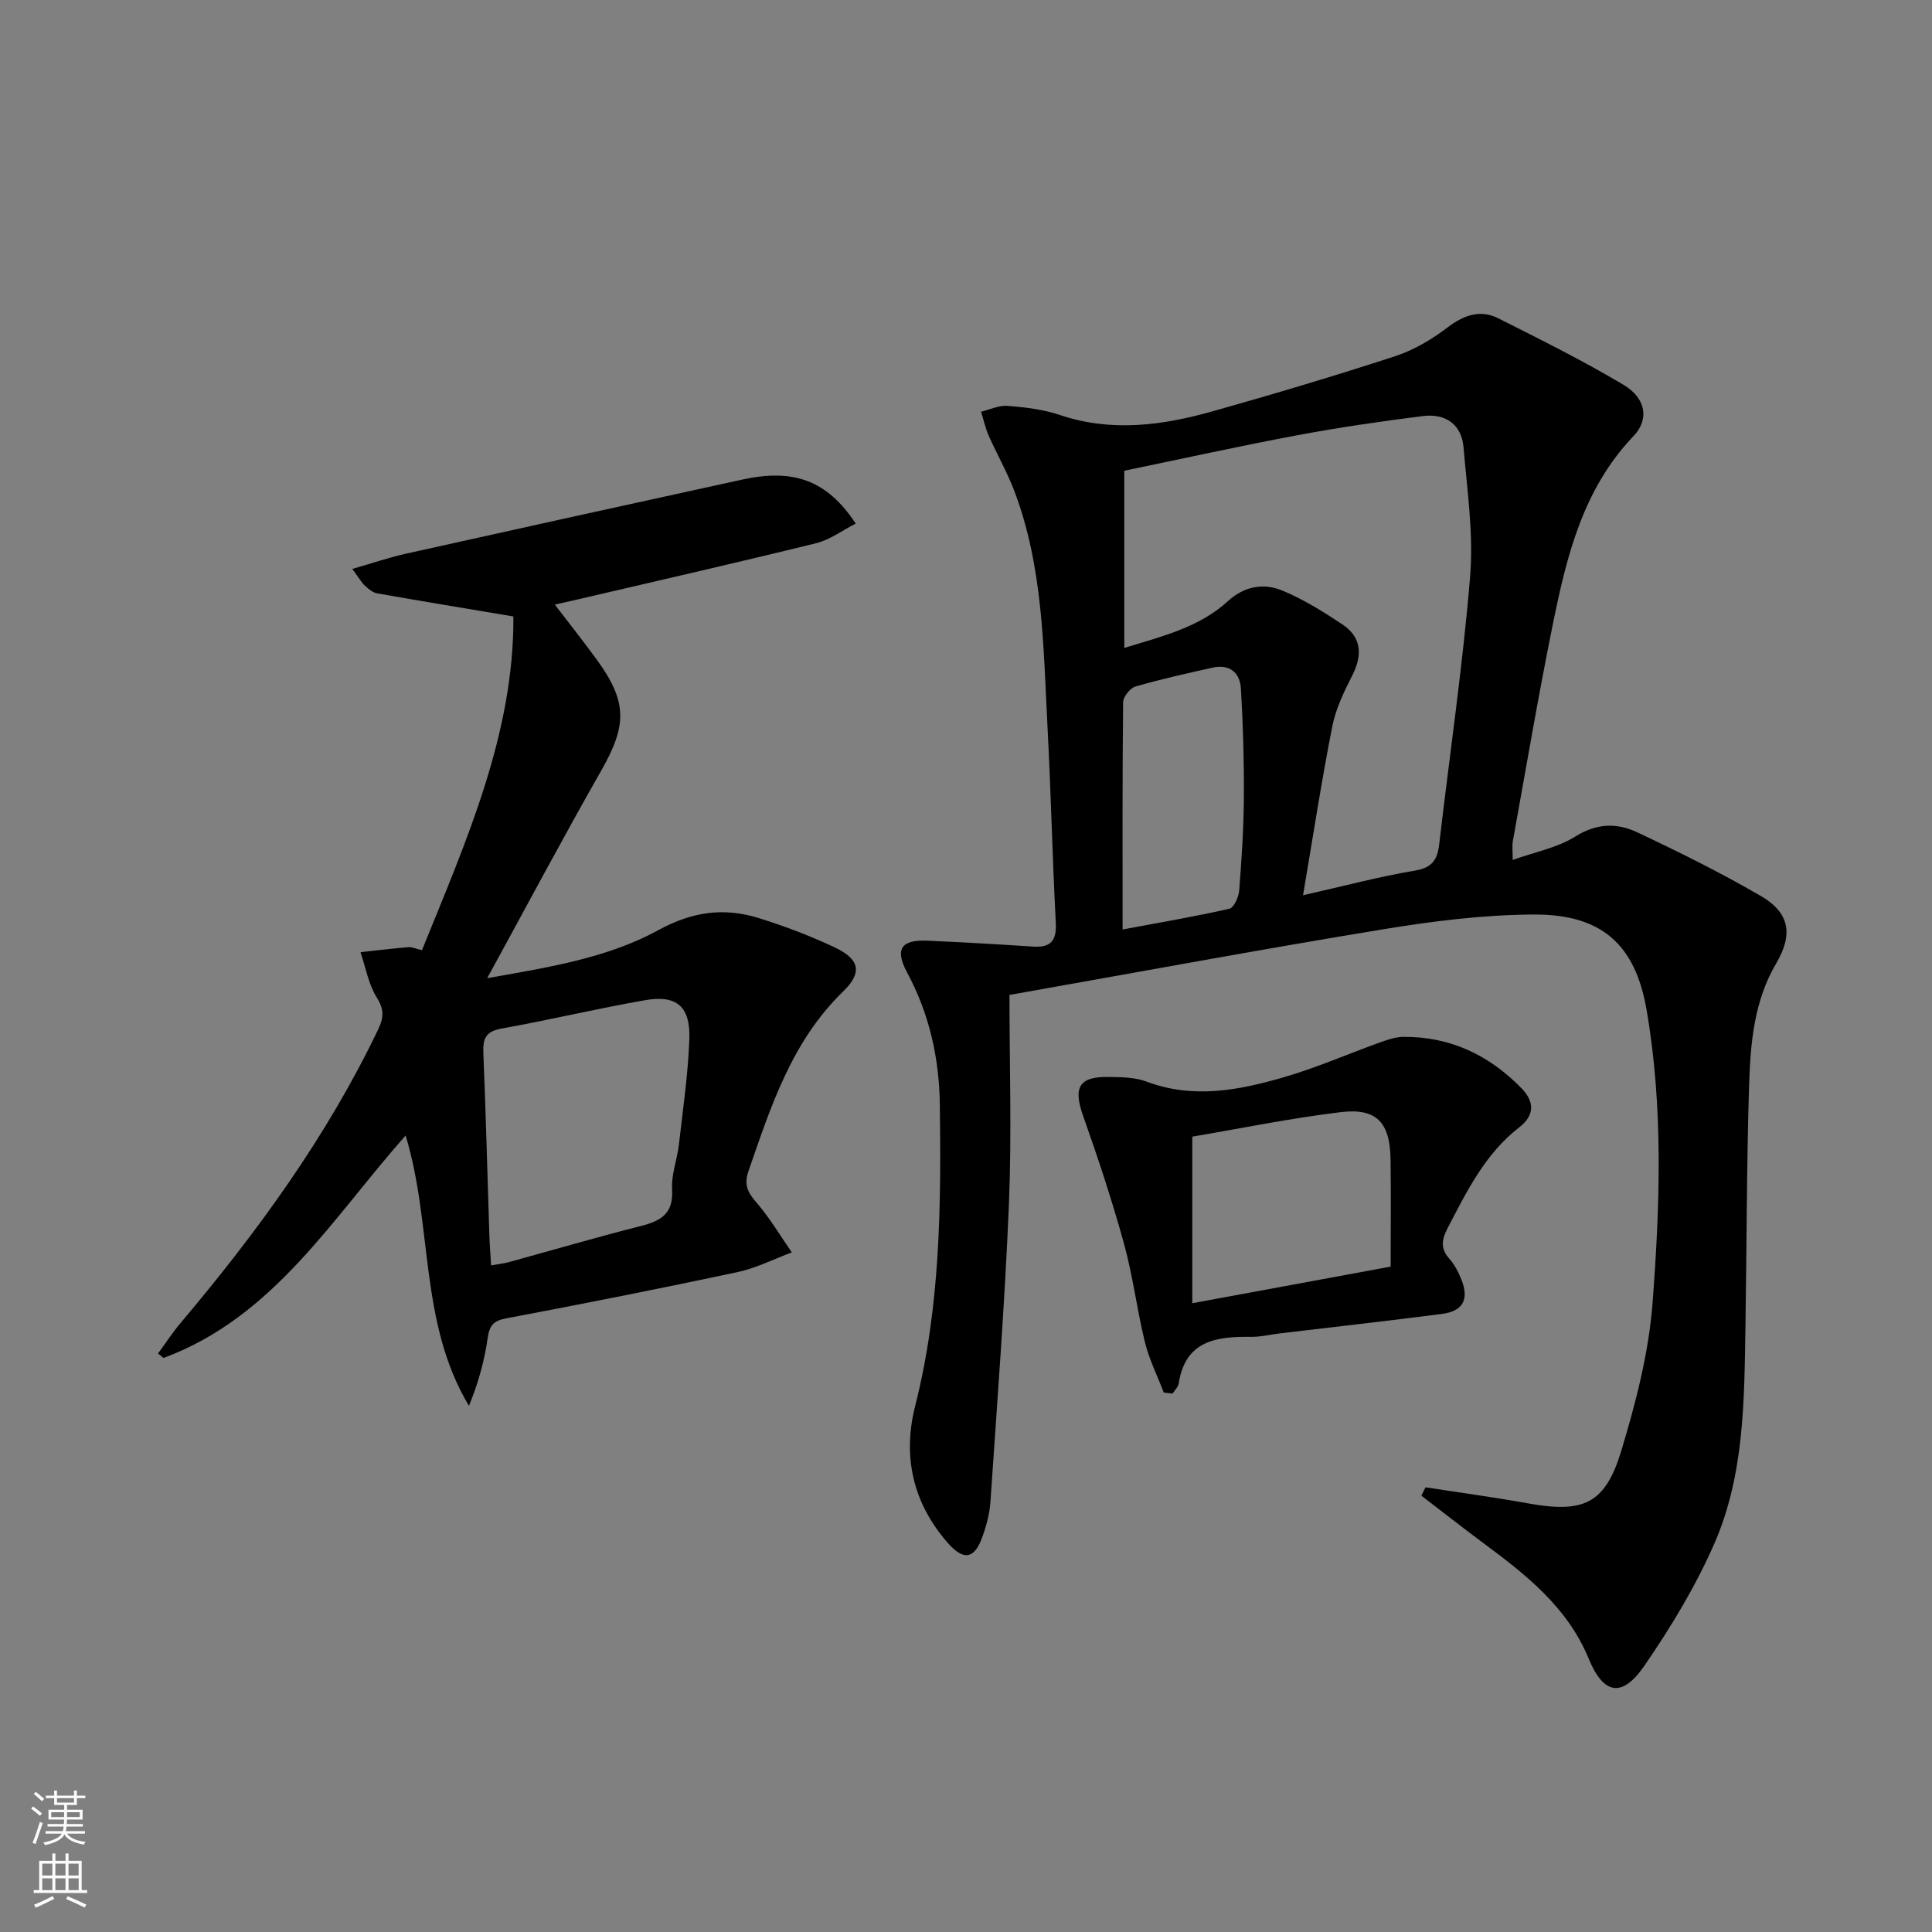
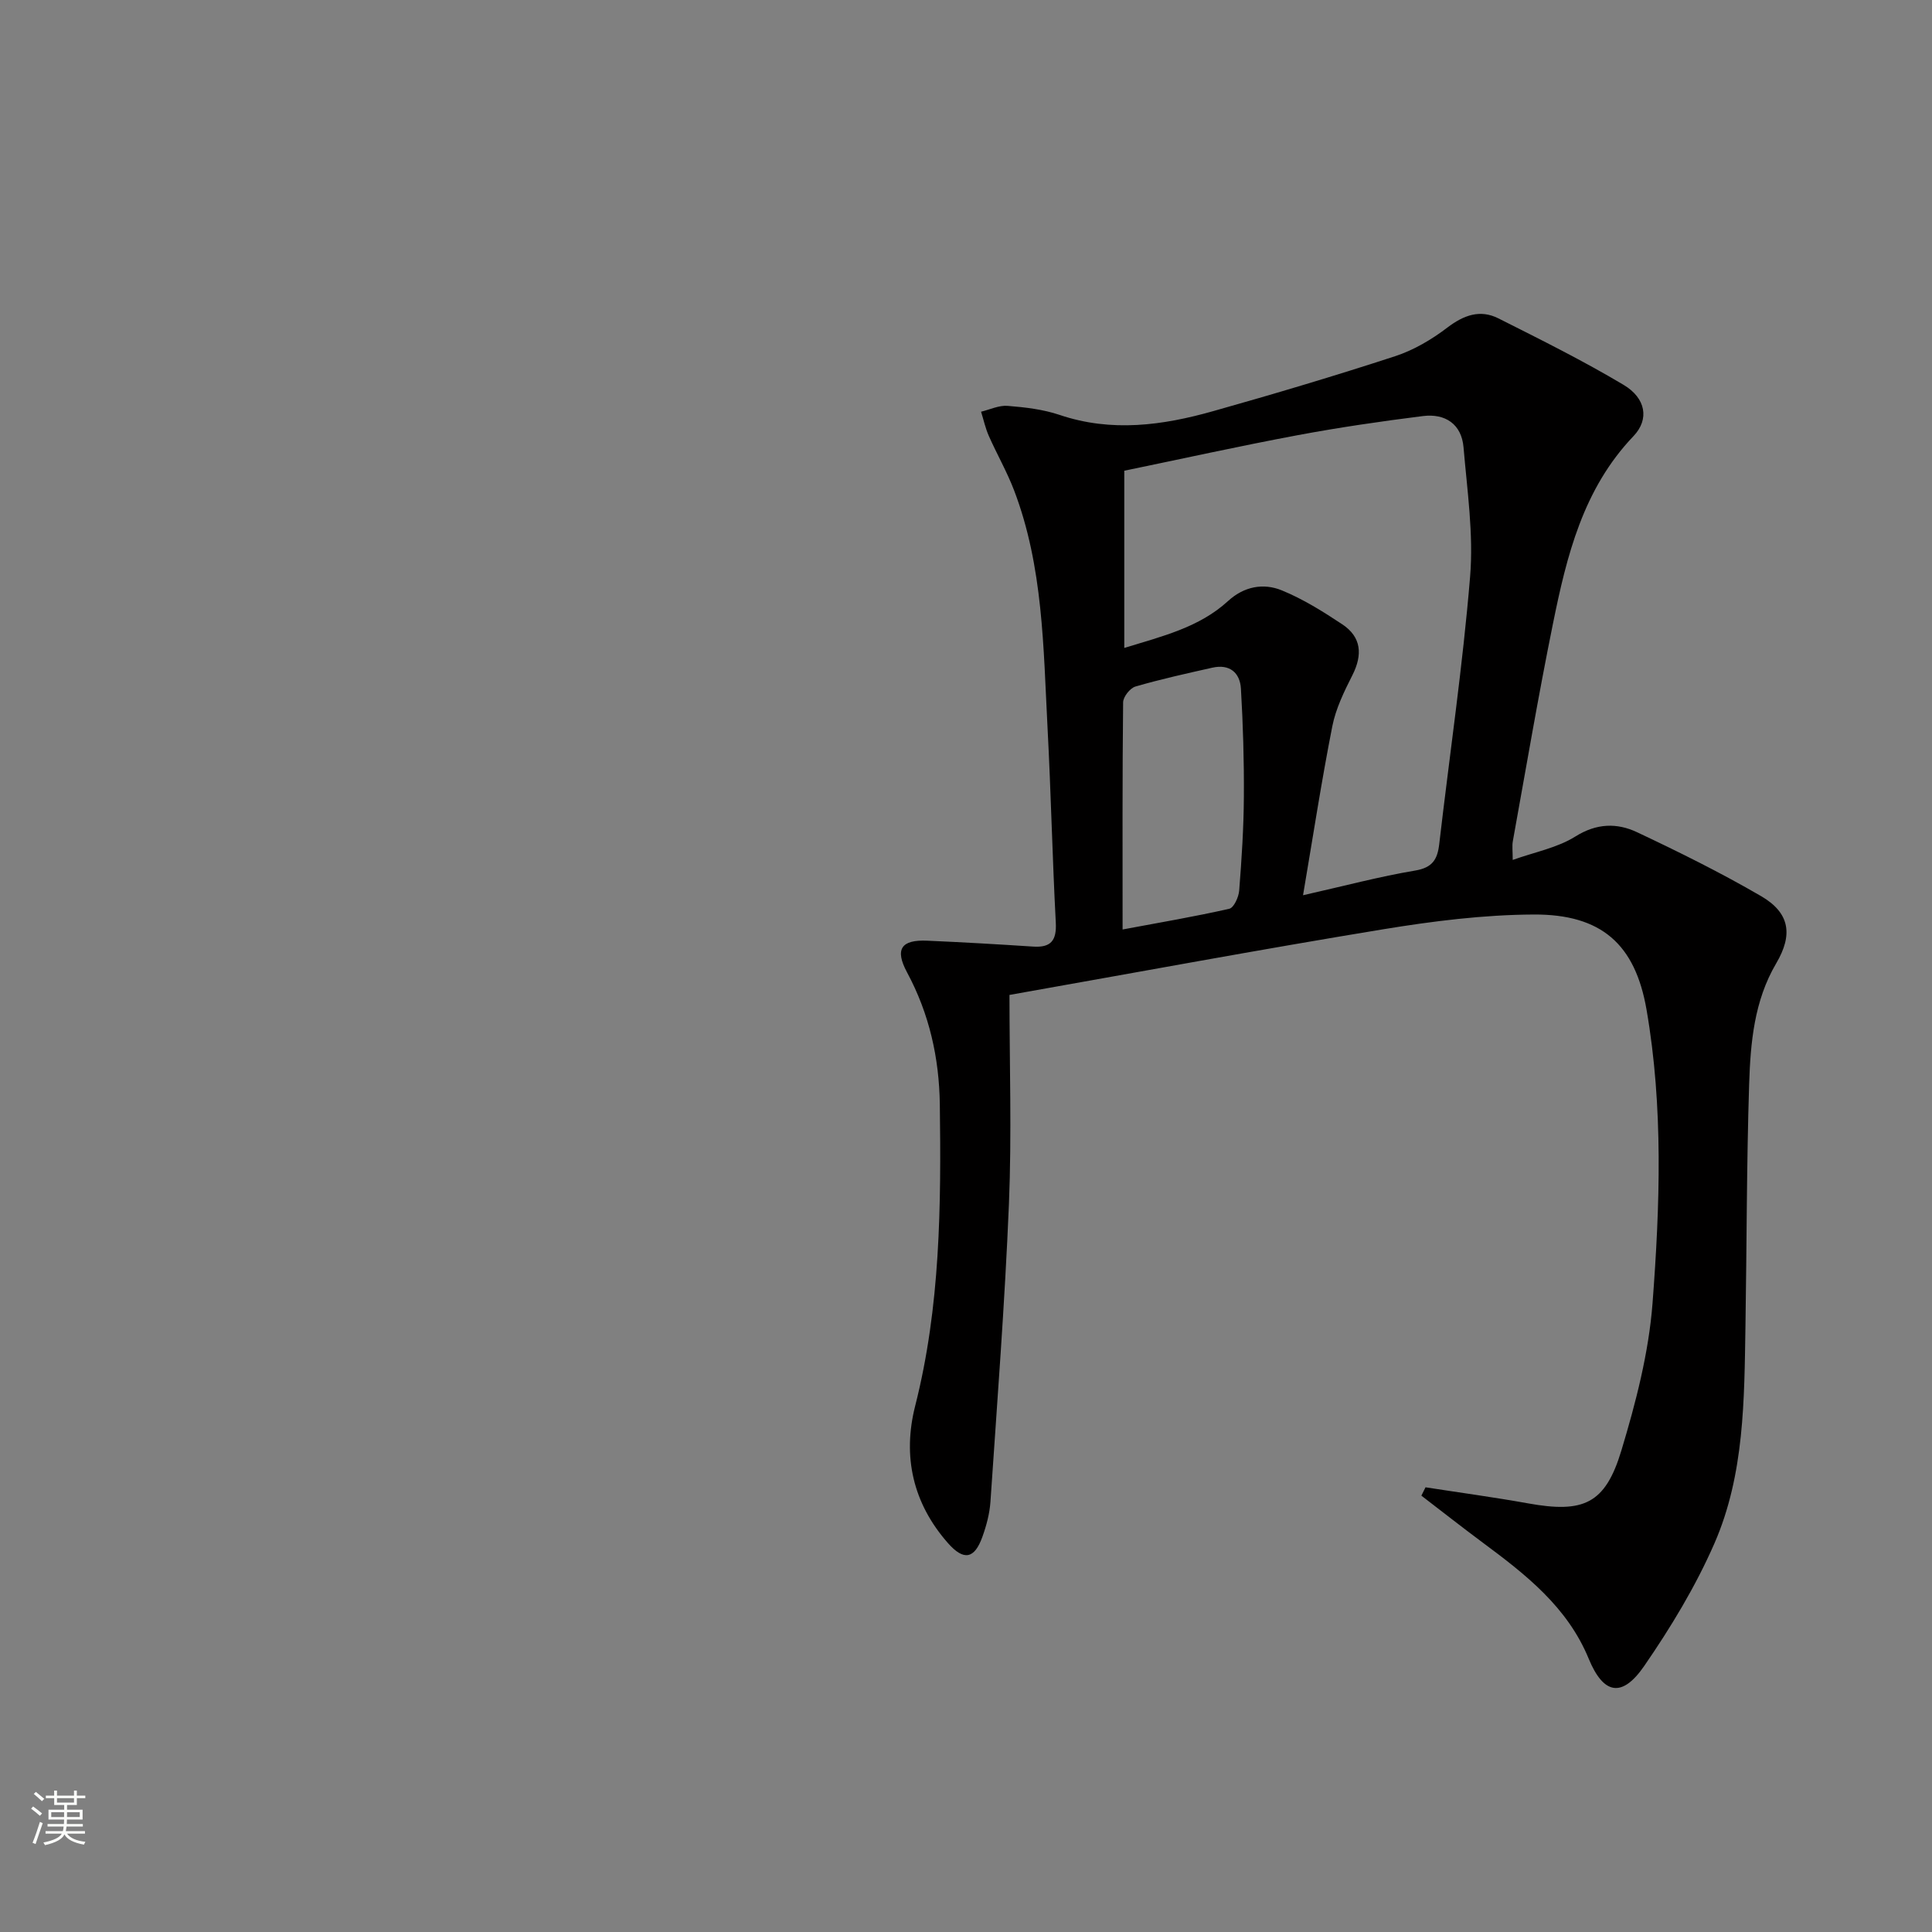
<svg xmlns="http://www.w3.org/2000/svg" enable-background="new 0 0 400 400" viewBox="0 0 400 400">
  <rect x="0" y="0" width="400" height="400" fill="#808080" stroke="none" />
  <g fill="#010000">
    <path d="m209 205.99c0 14.3.48 28.8-.11 43.25-.85 20.58-2.44 41.13-3.83 61.69-.17 2.45-.83 4.93-1.67 7.26-1.64 4.59-3.86 4.99-7.11 1.31-7.28-8.25-9.46-17.97-6.8-28.43 5.22-20.55 5.38-41.46 5.1-62.42-.13-9.6-2.17-18.75-6.78-27.32-2.59-4.82-1.23-6.81 4.19-6.57 7.31.32 14.61.74 21.9 1.22 3.72.25 4.9-1.28 4.7-4.99-.71-13.45-1-26.92-1.71-40.37-.87-16.57-.89-33.31-6.94-49.14-1.48-3.86-3.56-7.48-5.23-11.26-.7-1.59-1.07-3.32-1.59-4.98 1.84-.44 3.71-1.36 5.5-1.21 3.62.29 7.34.72 10.75 1.87 10.77 3.64 21.36 2.18 31.85-.79 12.6-3.55 25.15-7.29 37.59-11.35 3.87-1.26 7.6-3.46 10.85-5.94 3.41-2.59 6.78-3.81 10.58-1.9 8.74 4.4 17.52 8.76 25.92 13.77 4.59 2.74 5.37 7.11 2.04 10.6-10.45 10.94-13.83 24.8-16.68 38.85-3.04 14.96-5.59 30.02-8.31 45.05-.17.95-.02 1.97-.02 3.85 4.59-1.64 9.24-2.51 12.97-4.85 4.41-2.77 8.63-2.84 12.77-.89 8.7 4.1 17.35 8.39 25.66 13.22 5.97 3.47 6.67 7.97 3.15 13.94-4.57 7.76-5.32 16.42-5.6 25.03-.53 16.63-.49 33.29-.76 49.93-.25 15.32-.19 30.84-6.43 45.13-3.89 8.9-9.03 17.39-14.56 25.41-4.58 6.63-8.42 5.85-11.47-1.55-4.41-10.71-13.04-17.43-21.91-24.01-4.29-3.19-8.49-6.49-12.73-9.74.29-.58.58-1.15.86-1.73 7.09 1.1 14.2 2.06 21.25 3.33 11.46 2.06 15.95.13 19.29-10.92 3-9.94 5.67-20.23 6.46-30.52 1.54-20.23 2.25-40.61-1.24-60.77-2.35-13.57-9.35-19.78-23.35-19.71-10.41.05-20.89 1.37-31.19 3.06-25.53 4.19-50.98 8.92-77.36 13.59zm60.78-20.64c8.68-1.96 15.88-3.88 23.21-5.11 3.59-.6 4.62-2.3 4.99-5.5 2.14-18.45 4.87-36.86 6.39-55.36.73-8.83-.61-17.86-1.36-26.76-.41-4.83-3.8-7.05-8.4-6.48-8.7 1.09-17.39 2.36-26 3.97-12.01 2.25-23.94 4.89-35.84 7.35v36.69c7.9-2.43 15.5-4.24 21.47-9.7 3.31-3.04 7.32-3.79 11.15-2.22 4.4 1.8 8.54 4.39 12.53 7.04 3.96 2.64 4.21 6.29 2.09 10.5-1.71 3.38-3.45 6.93-4.17 10.6-2.21 11.19-3.94 22.48-6.06 34.98zm-37.36 7.09c7.85-1.47 15.02-2.68 22.09-4.29.95-.22 1.94-2.41 2.05-3.76.51-6.46.93-12.95.97-19.43.05-7.46-.17-14.94-.61-22.39-.2-3.31-2.35-5.13-5.89-4.34-5.34 1.2-10.7 2.38-15.95 3.91-1.11.32-2.54 2.13-2.55 3.27-.17 15.32-.11 30.63-.11 47.03z" />
-     <path d="m100.87 202.52c13.22-2.32 25.05-4.25 35.54-10 6.84-3.74 13.43-4.68 20.55-2.48 5.37 1.66 10.67 3.67 15.76 6.06 5.23 2.45 5.95 5.19 1.81 9.21-10.62 10.31-14.91 23.73-19.55 37.1-.99 2.86-.21 4.43 1.61 6.53 2.76 3.18 4.93 6.87 7.35 10.35-3.76 1.4-7.42 3.28-11.3 4.1-15.9 3.39-31.85 6.54-47.83 9.56-2.64.5-3.47 1.46-3.84 4.07-.68 4.75-1.97 9.41-3.88 14.04-10.38-17.32-7.44-37.27-13.11-55.97-15.15 17.07-27.29 37.61-50.12 46.06-.38-.31-.76-.61-1.14-.92 1.56-2.13 3-4.35 4.7-6.36 15.82-18.75 30.19-38.45 40.85-60.68 1.2-2.5 1.3-4.17-.27-6.68-1.72-2.75-2.29-6.21-3.36-9.37 3.31-.36 6.61-.77 9.92-1.04.76-.06 1.56.34 2.8.63 9.18-22.63 19.09-44.86 18.93-69.1-10.04-1.69-19.15-3.18-28.24-4.79-.9-.16-1.78-.92-2.5-1.58-.69-.64-1.16-1.51-2.61-3.47 4.24-1.21 7.68-2.4 11.22-3.18 23.15-5.16 46.31-10.25 69.47-15.31 10.74-2.35 17.61.15 23.54 9.1-2.78 1.42-5.33 3.35-8.18 4.06-16.42 4.04-32.9 7.8-49.37 11.64-1.43.33-2.86.65-4.75 1.08 3.1 4.06 5.98 7.67 8.69 11.4 6.35 8.72 6.26 13.57.96 22.89-7.87 13.81-15.34 27.86-23.65 43.05zm.81 59.47c1.47-.27 2.59-.39 3.67-.68 9.11-2.5 18.18-5.16 27.34-7.48 4.17-1.05 6.76-2.58 6.46-7.56-.19-3.06 1.05-6.18 1.41-9.3.83-7.26 1.89-14.51 2.16-21.8.25-6.77-2.6-9.23-9.1-8.1-9.95 1.73-19.78 4.09-29.73 5.87-3.26.58-3.94 2.01-3.82 5.01.52 12.62.84 25.24 1.25 37.87.06 1.94.22 3.88.36 6.17z" />
-     <path d="m240.95 288.32c-1.32-3.46-3.02-6.84-3.9-10.41-1.66-6.75-2.49-13.72-4.34-20.42-2.46-8.91-5.36-17.71-8.45-26.42-2.1-5.91-.92-8.2 5.27-8.1 2.64.04 5.46.06 7.87.97 9.64 3.62 19.08 1.8 28.37-.9 6.8-1.97 13.34-4.85 20.02-7.25 1.54-.55 3.19-1.11 4.79-1.12 9.68-.06 17.74 3.78 24.42 10.63 2.7 2.76 2.77 5.59-.42 8.07-7.1 5.49-10.9 13.28-14.9 20.97-1.19 2.29-1.49 4.18.4 6.28 1.08 1.2 1.87 2.76 2.48 4.29 1.65 4.09.35 6.55-4 7.12-11.2 1.45-22.42 2.7-33.64 4.04-1.98.24-3.96.74-5.93.71-7.16-.09-13.58.76-14.95 9.64-.12.75-.83 1.41-1.27 2.11-.6-.07-1.21-.14-1.82-.21zm46.97-26.08c0-7.59.08-14.87-.02-22.16-.1-7.68-2.87-10.73-10.34-9.82-10.49 1.27-20.88 3.41-30.71 5.07v34.49c13.76-2.54 26.6-4.91 41.07-7.58z" />
  </g>
  <path d="m6.44 374.46.42-.45c.65.47 1.27.95 1.85 1.44l-.45.49c-.65-.56-1.25-1.06-1.82-1.48m.93 7.33-.63-.26c.55-1.36 1.05-2.8 1.52-4.33.19.1.38.19.59.27-.46 1.29-.95 2.73-1.48 4.32m-.38-10.38.44-.42c.43.34 1.01.82 1.74 1.44l-.49.49c-.53-.51-1.09-1.01-1.69-1.51m2.5.35h1.72v-1.04h.59v1.04h3.52v-1.04h.59v1.04h1.75v.53h-1.75v1.42h-2.03v.97h3.22v2.03h-3.24c0 .35-.01.66-.03.93h3.32v.53h-3.37c-.03.27-.08.58-.15.94h3.96v.53h-3.71c.67.92 1.93 1.48 3.79 1.68-.13.24-.23.44-.29.59-2.13-.38-3.48-1.08-4.04-2.12-.43.97-1.77 1.72-4.03 2.23-.09-.19-.2-.37-.33-.55 2.1-.42 3.37-1.03 3.81-1.83h-3.36v-.53h3.58c.08-.29.13-.61.16-.94h-3.33v-.53h3.39c.02-.27.04-.58.04-.93h-3.23v-2.03h3.25v-.97h-2.07v-1.42h-1.73zm1.12 3.44v1h2.65c.01-.3.02-.44.01-.4v-.25-.35zm1.19-2h3.52v-.91h-3.52zm4.71 2h-2.63v.59c0 .15-.01.28-.01.4h2.64z" fill="#fbfcfa" />
-   <path d="m13.56 383.74h.63v1.52h2.72v6.07h1.13v.6h-11.06v-.6h1.13v-6.07h2.73v-1.52h.63v1.52h2.1v-1.52zm-2.69 8.83.38.56c-1.24.63-2.53 1.25-3.85 1.85-.1-.21-.21-.42-.34-.63 1.36-.55 2.63-1.15 3.81-1.78m-2.13-4.27h2.1v-2.45h-2.1zm0 3.04h2.1v-2.46h-2.1zm2.72-3.04h2.1v-2.45h-2.1zm0 3.04h2.1v-2.46h-2.1zm6.07 3.6c-1.41-.71-2.7-1.3-3.86-1.78l.35-.56c1.45.62 2.75 1.19 3.84 1.72zm-1.25-9.09h-2.1v2.45h2.1zm-2.09 5.49h2.1v-2.46h-2.1z" fill="#fbfcfa" />
</svg>